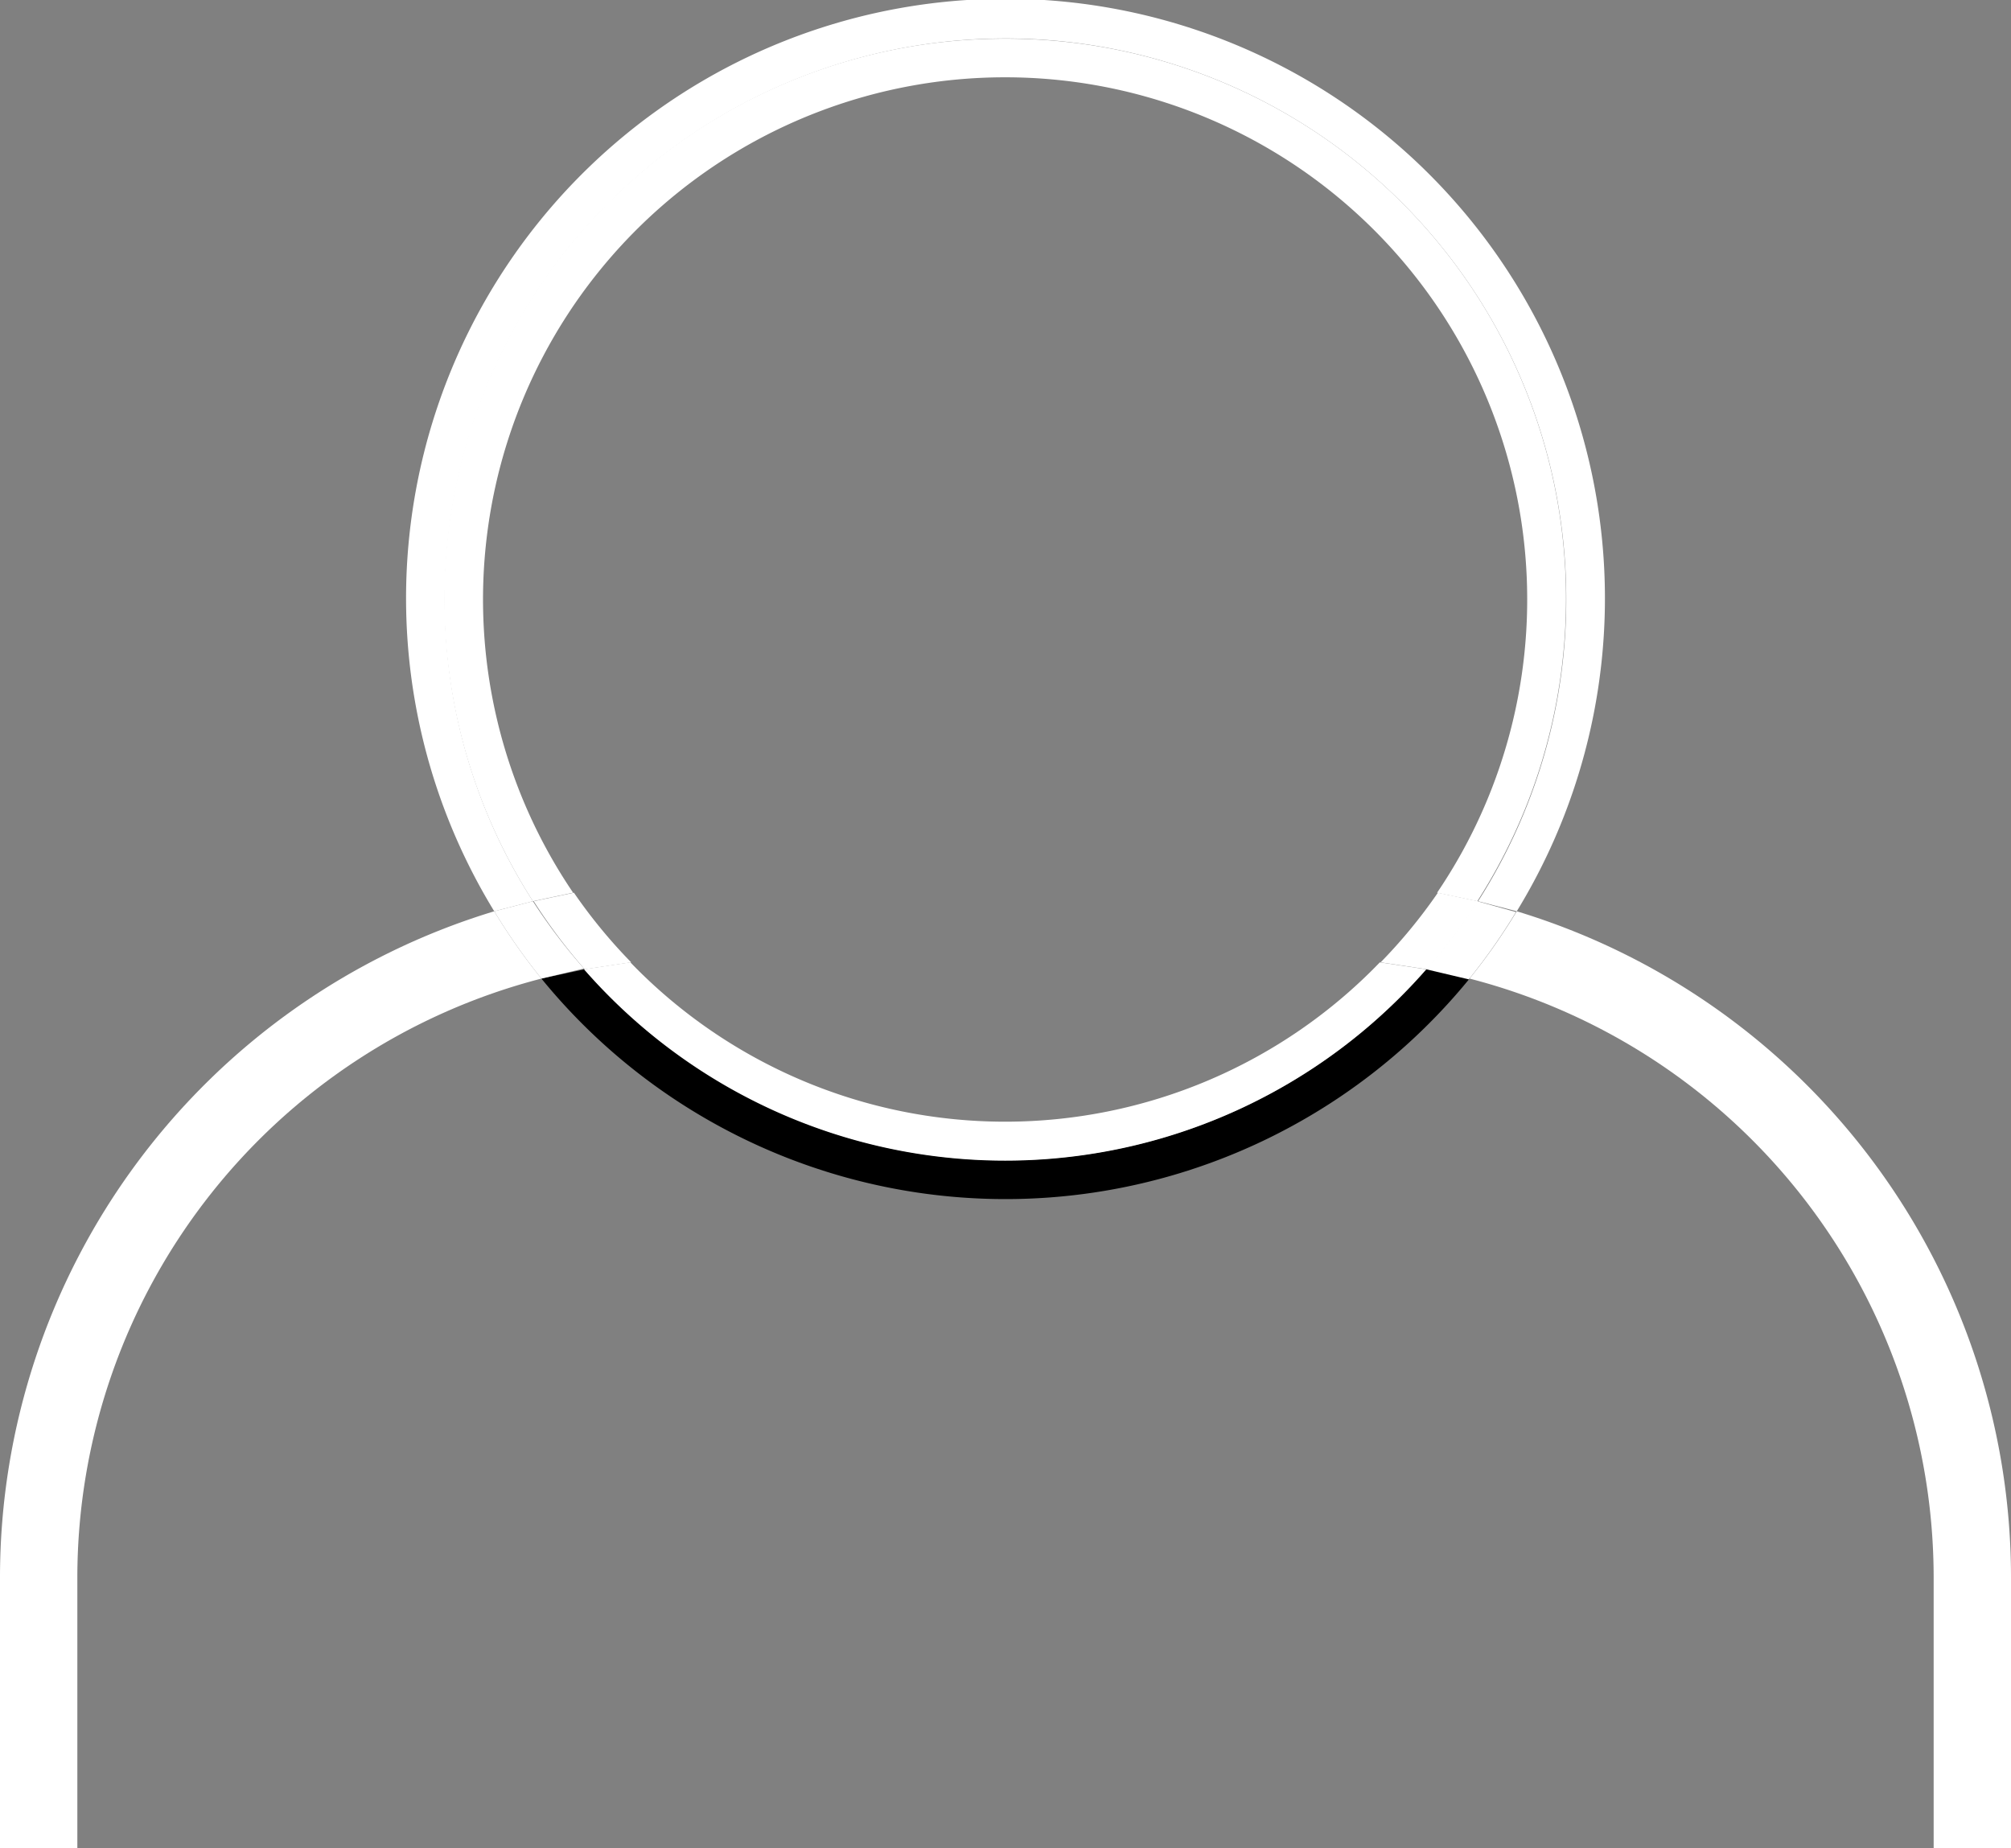
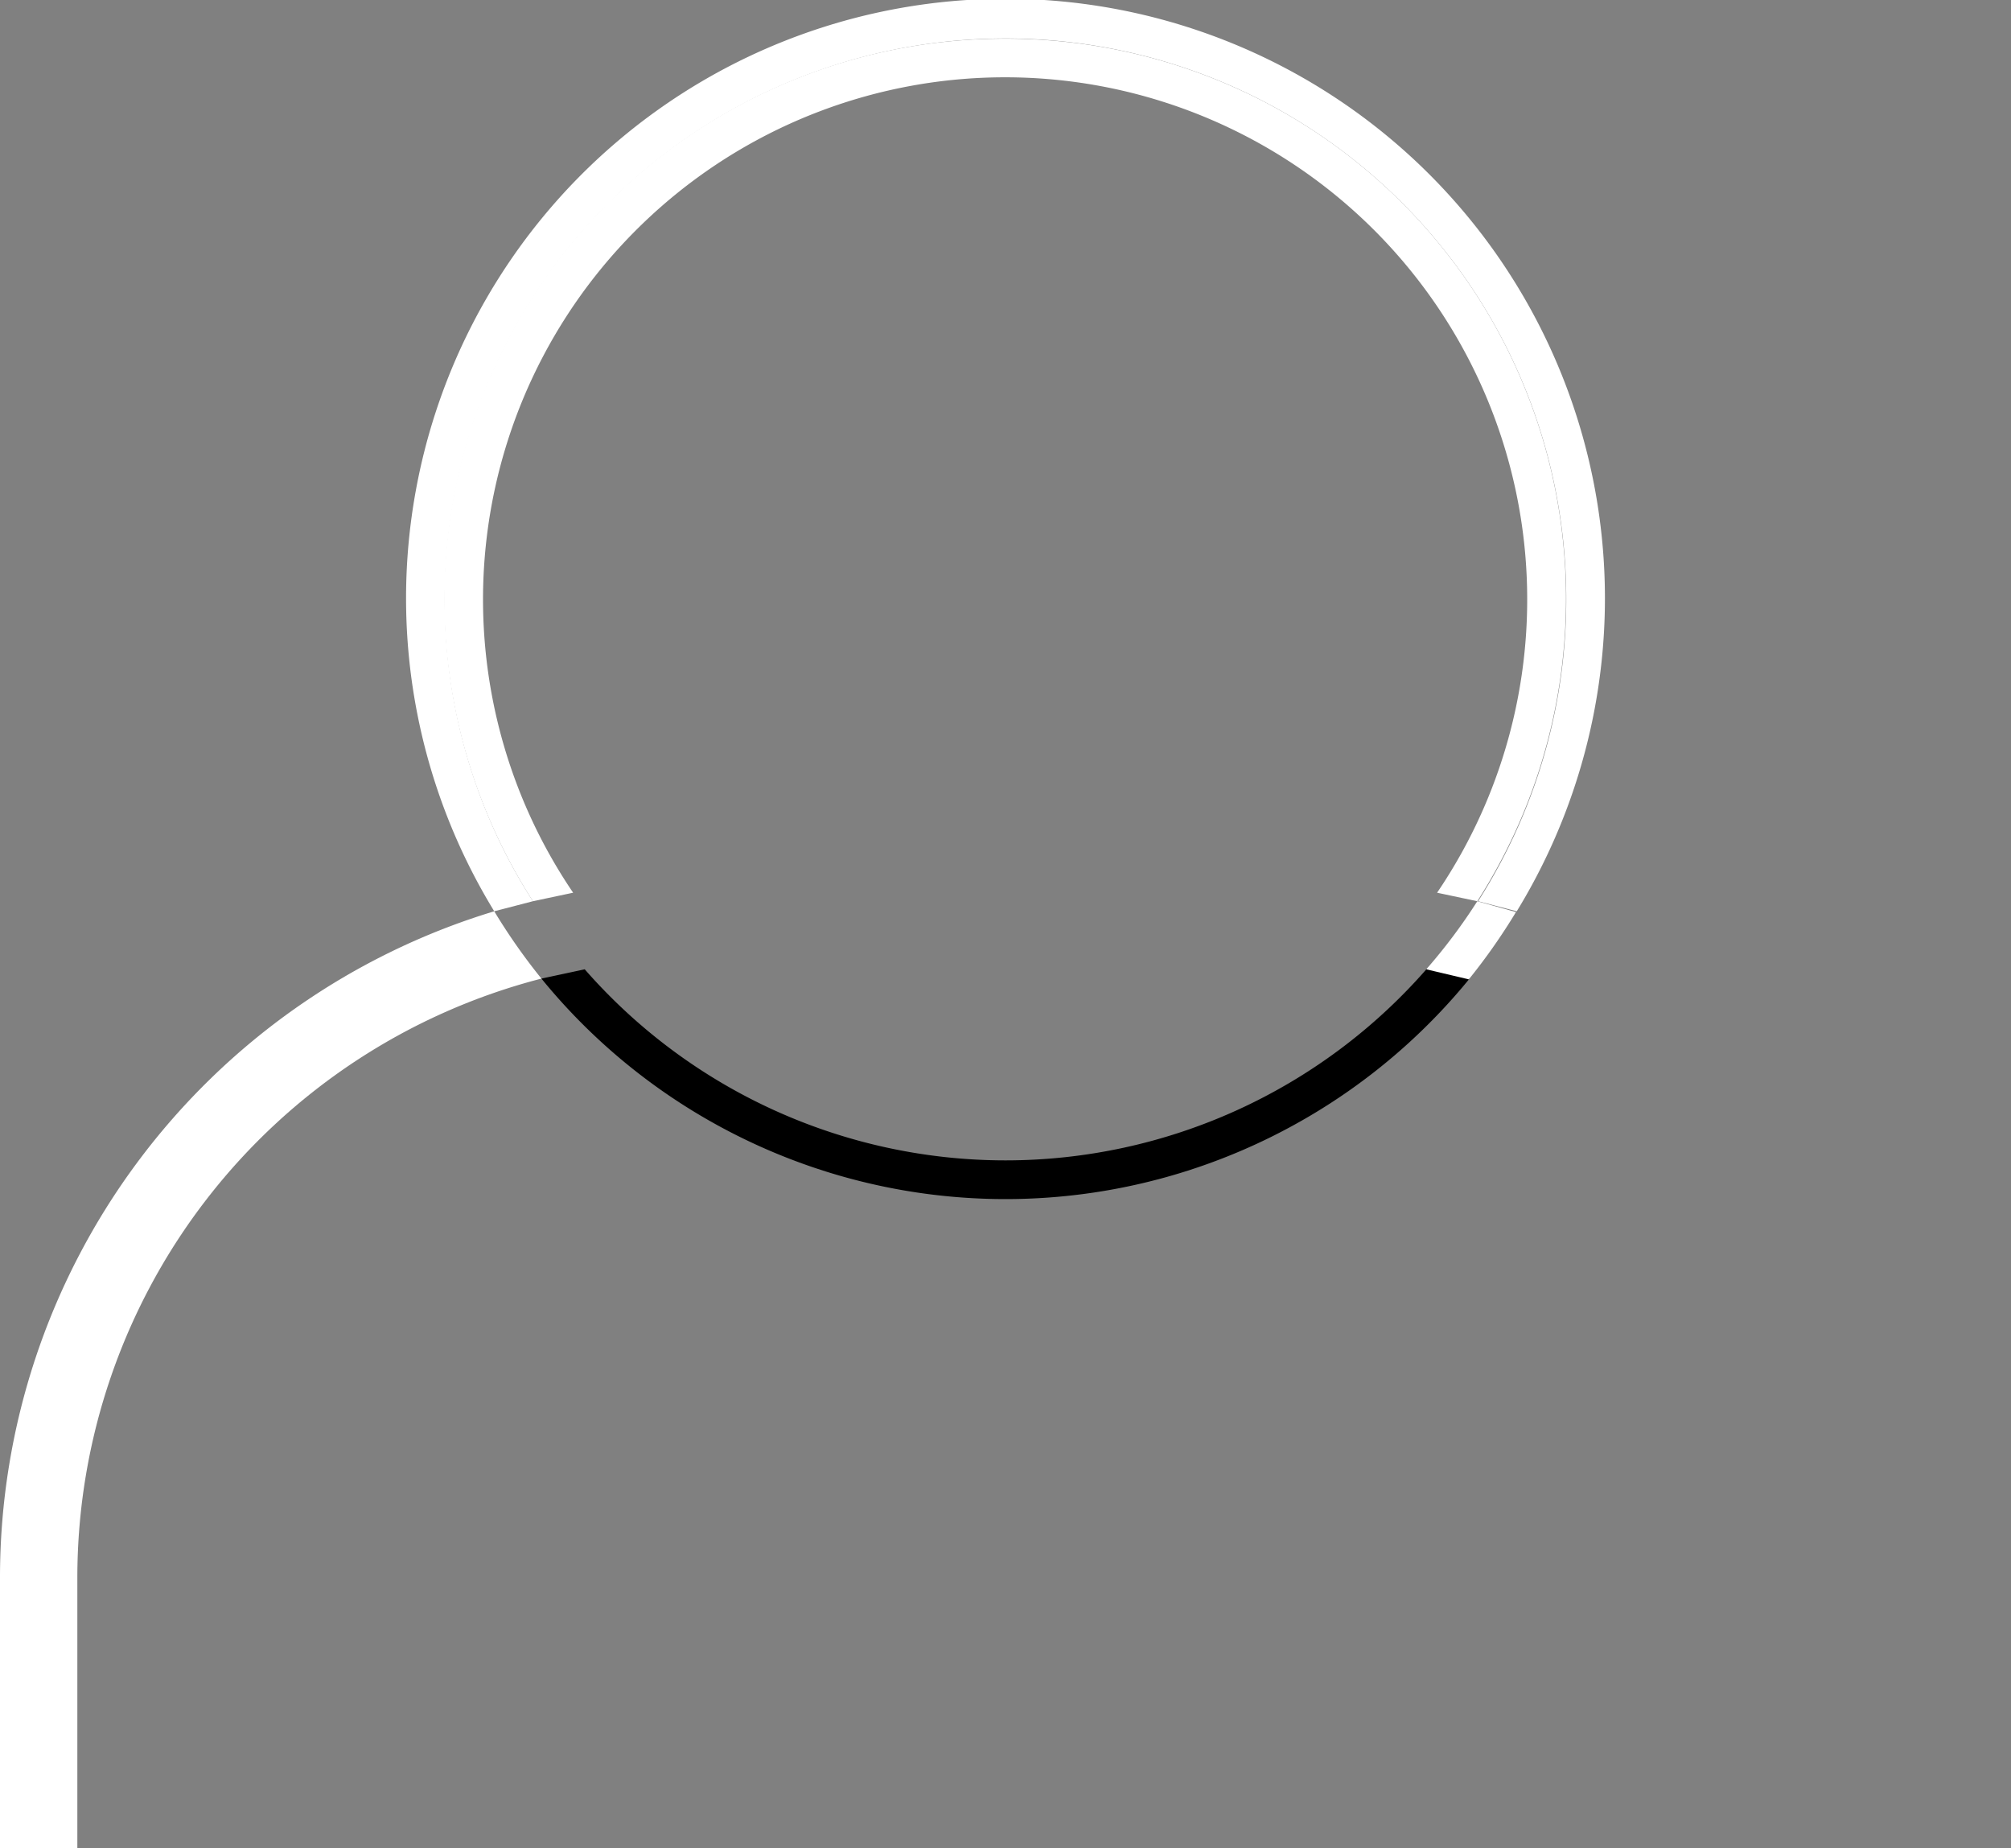
<svg xmlns="http://www.w3.org/2000/svg" id="Isolation_Mode" data-name="Isolation Mode" viewBox="0 0 26 23.89">
  <rect x="0" y="0" width="26" height="23.89" fill="#808080" stroke="none" />
  <style type="text/css">
	.st0{fill:#fff;}
</style>
  <title>login-icon</title>
  <path class="st0" d="M0,20.39v3.5H1v-3.5a8,8,0,0,1,6-7.74,7.78,7.78,0,0,1-.61-.87A9,9,0,0,0,0,20.39Z" />
-   <path class="st0" d="M19.61,11.78a7.79,7.79,0,0,1-.61.87,8,8,0,0,1,6,7.74v3.5h1v-3.5A9,9,0,0,0,19.61,11.78Z" />
  <path d="M13,15a7.23,7.23,0,0,1-5.44-2.47L7,12.65a7.74,7.74,0,0,0,12,0l-.55-.13A7.23,7.23,0,0,1,13,15Z" />
  <path class="st0" d="M5.75,7.75a7.25,7.25,0,1,1,13.36,3.9l.5.13a7.75,7.75,0,1,0-13.22,0l.5-.13A7.21,7.21,0,0,1,5.75,7.75Z" />
  <path class="st0" d="M19.1,11.65a7.26,7.26,0,0,1-.66.88l.55.13a7.79,7.79,0,0,0,.61-.87Z" />
-   <path class="st0" d="M6.89,11.65l-.5.13a7.78,7.78,0,0,0,.61.87l.55-.13A7.26,7.26,0,0,1,6.89,11.65Z" />
-   <path class="st0" d="M13,.5A7.24,7.24,0,0,0,6.89,11.65l.52-.11a6.75,6.75,0,1,1,11.17,0l.52.11A7.24,7.24,0,0,0,13,.5Z" />
-   <path class="st0" d="M13,14.5a6.73,6.73,0,0,1-4.85-2.06l-.6.09a7.23,7.23,0,0,0,10.89,0l-.6-.09A6.73,6.73,0,0,1,13,14.5Z" />
-   <path class="st0" d="M7.42,11.54l-.52.11a7.26,7.26,0,0,0,.66.88l.6-.09A6.79,6.79,0,0,1,7.42,11.54Z" />
-   <path class="st0" d="M17.85,12.44l.6.09a7.26,7.26,0,0,0,.66-.88l-.52-.11A6.79,6.79,0,0,1,17.85,12.44Z" />
+   <path class="st0" d="M13,.5A7.24,7.24,0,0,0,6.89,11.65l.52-.11a6.75,6.75,0,1,1,11.17,0l.52.11A7.24,7.24,0,0,0,13,.5" />
</svg>